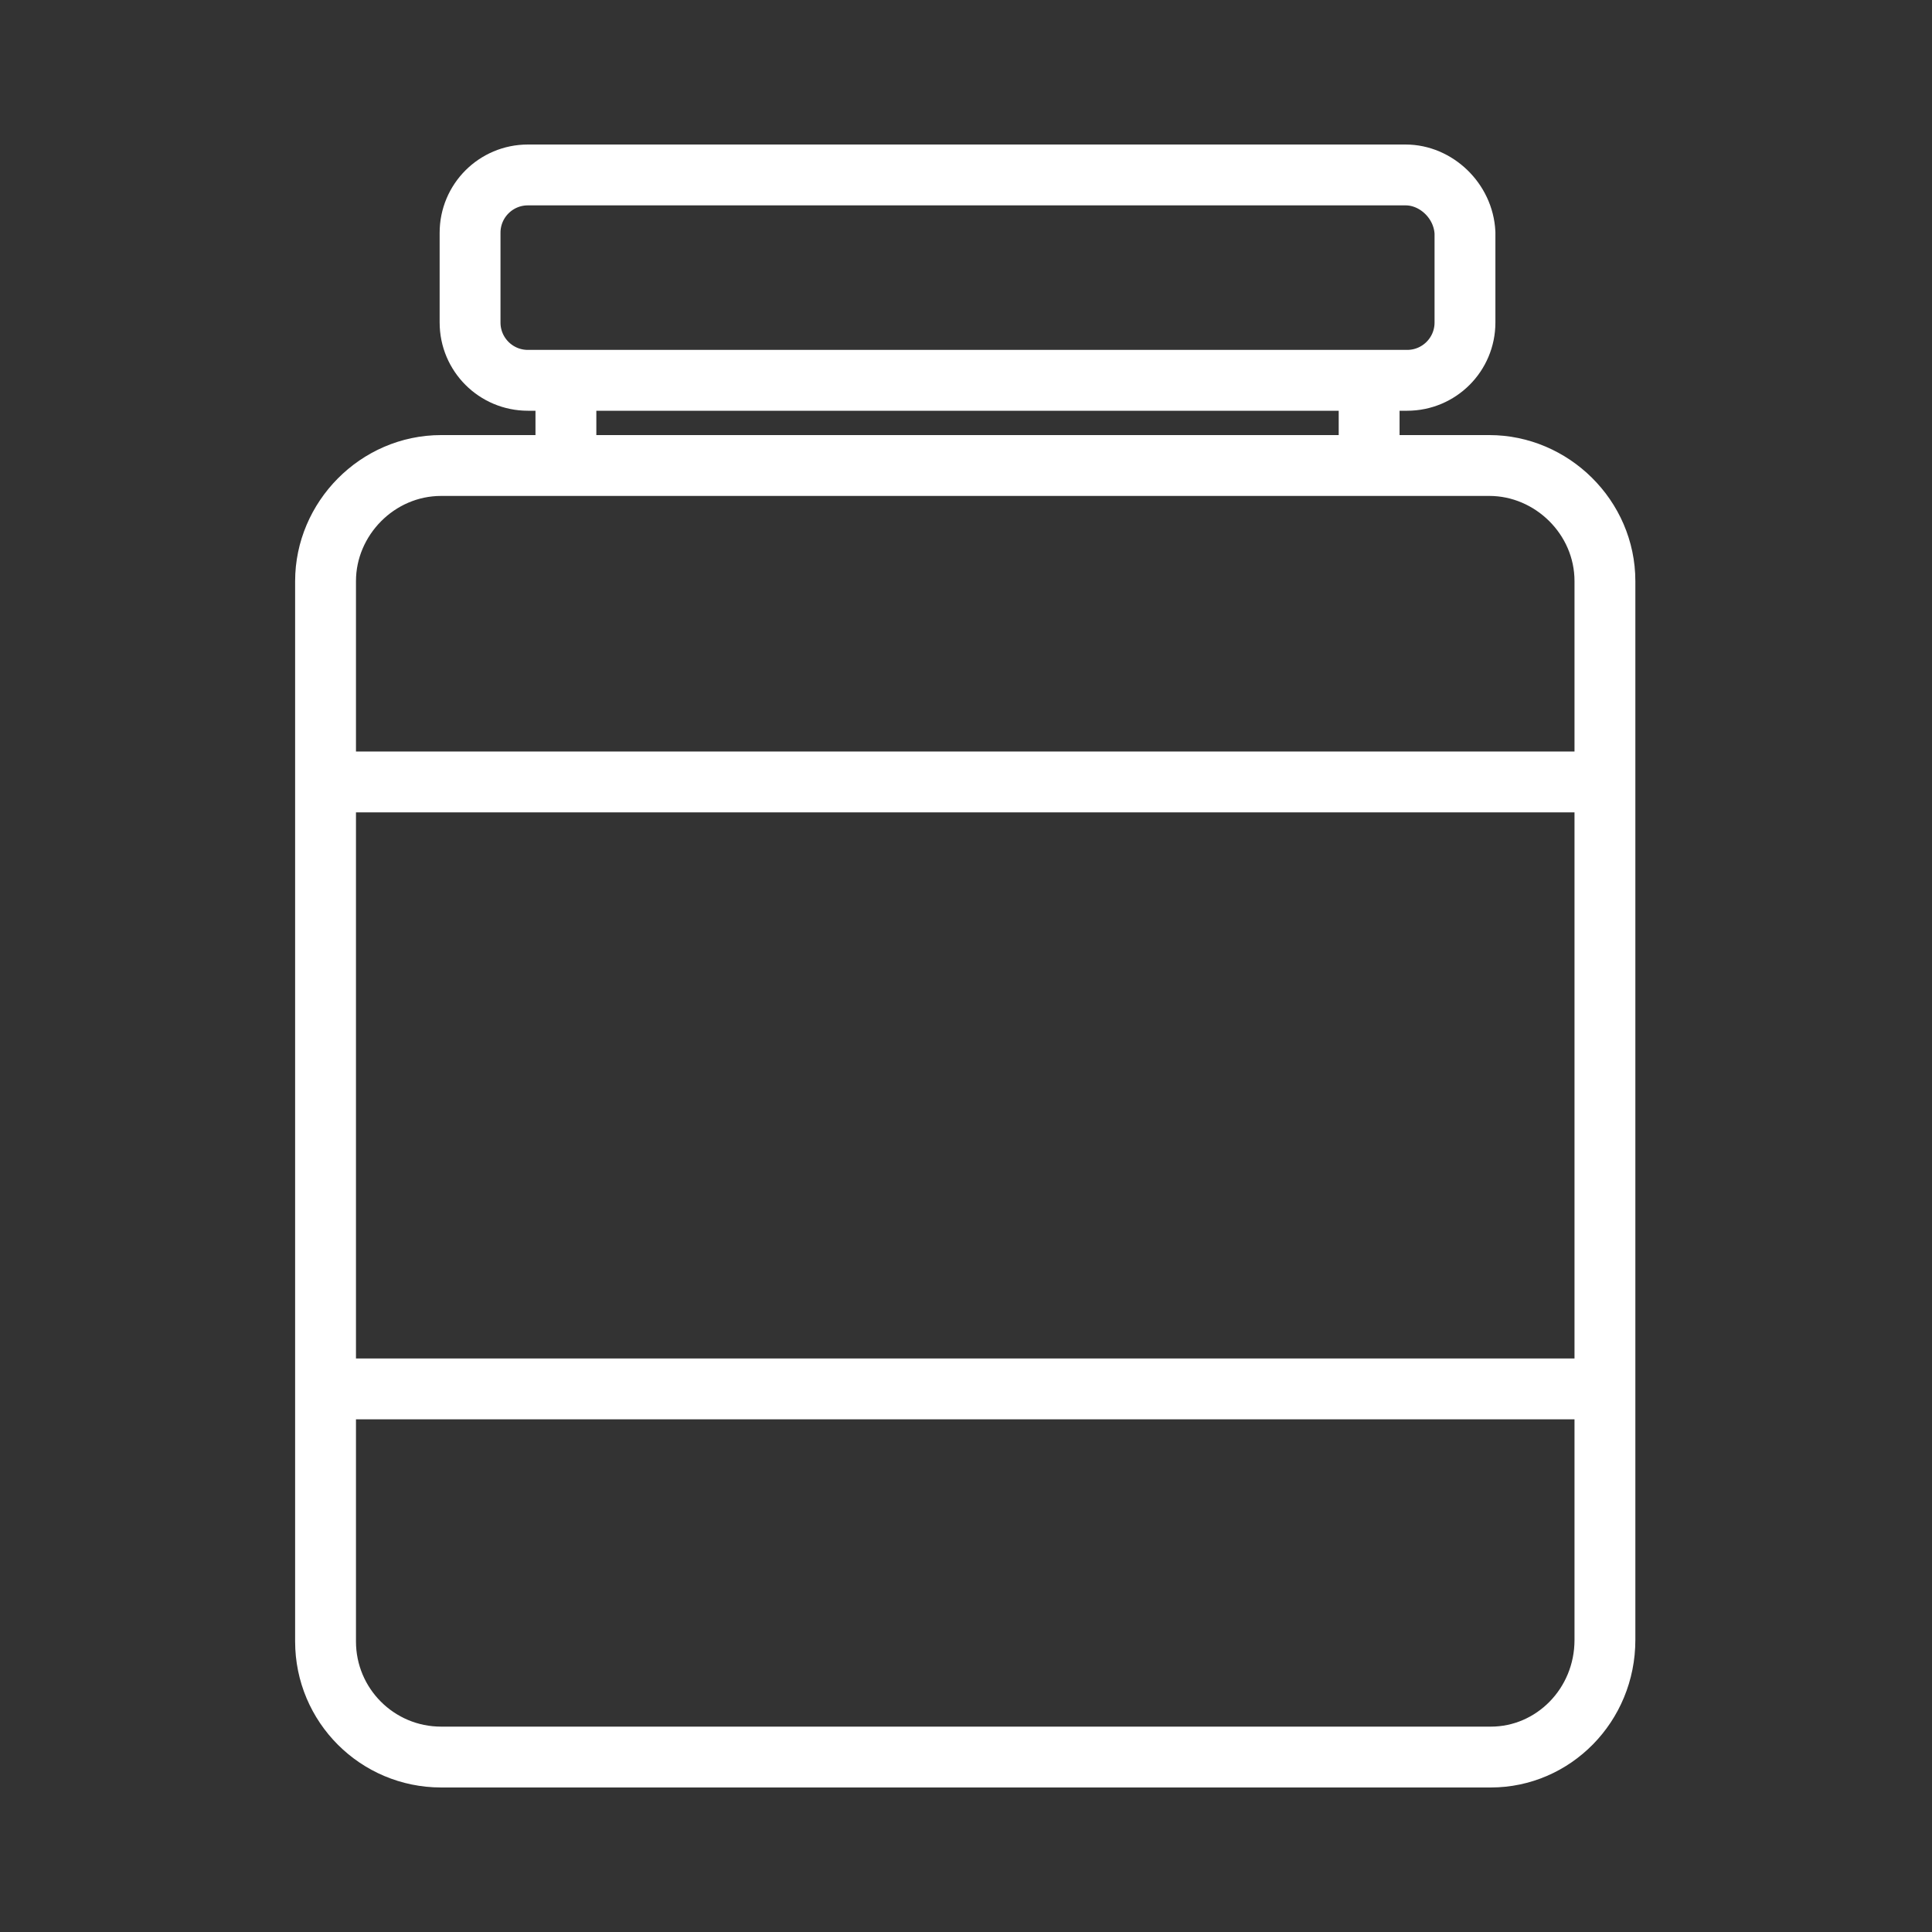
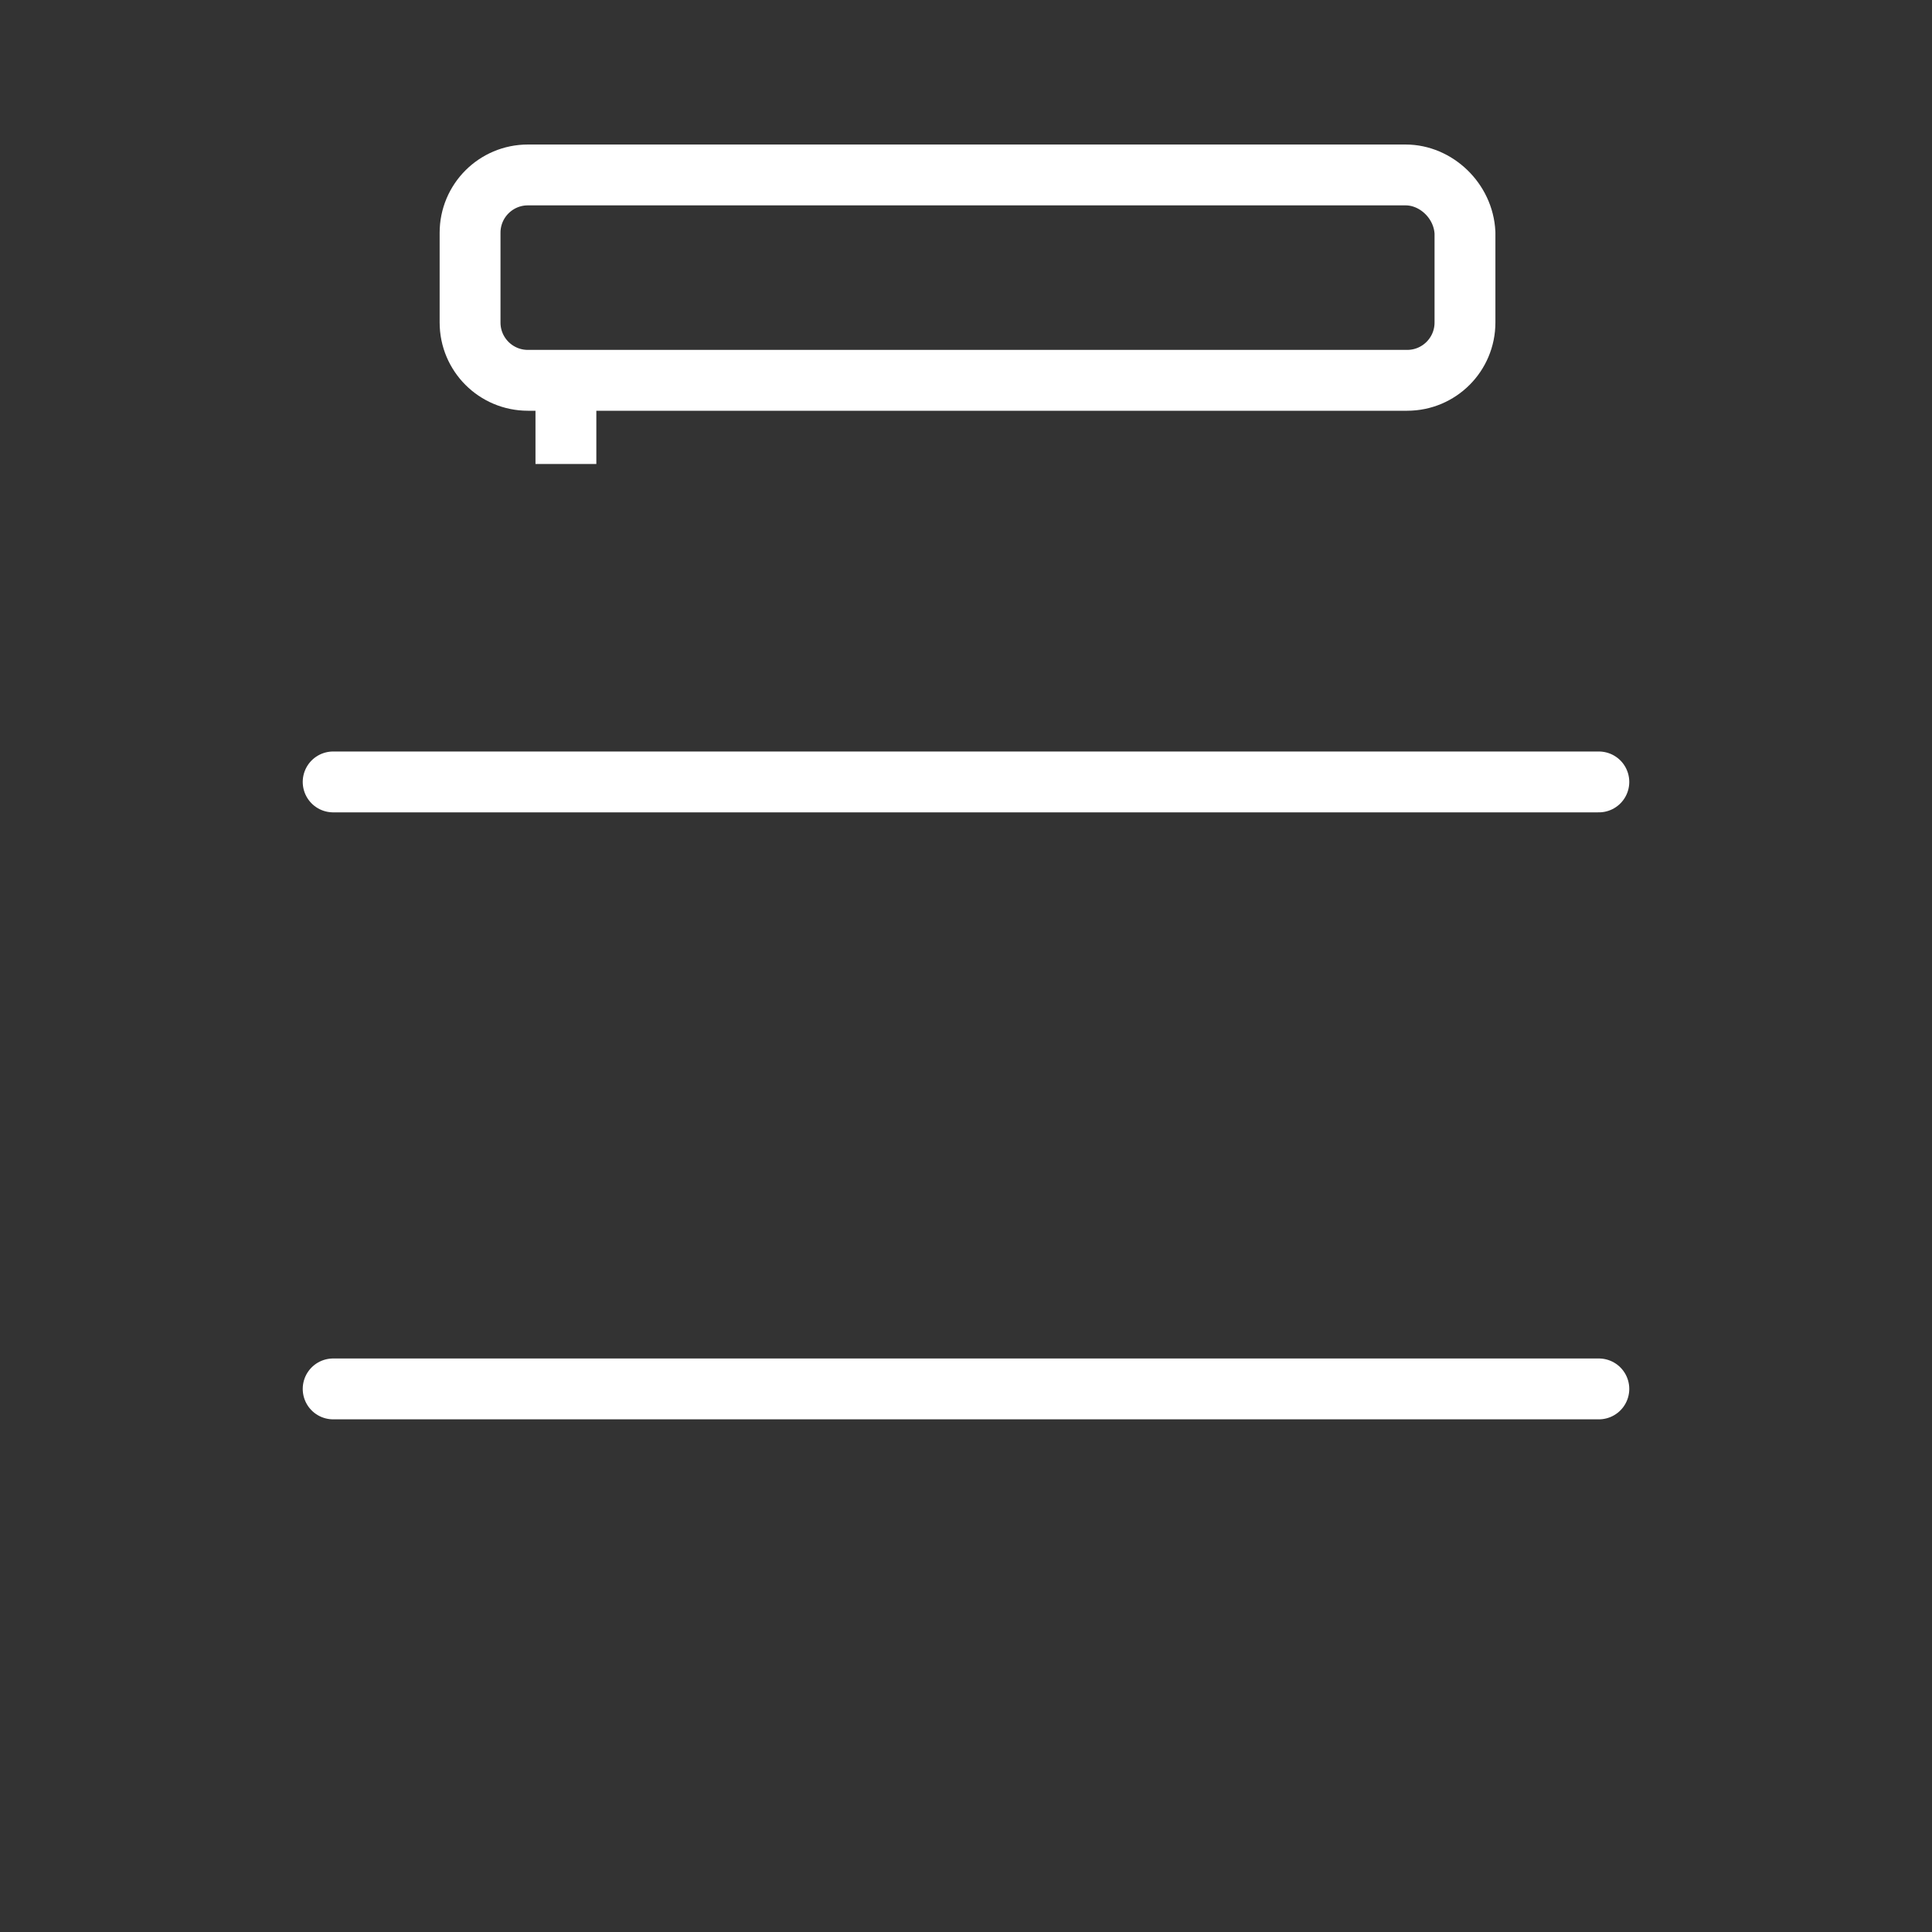
<svg xmlns="http://www.w3.org/2000/svg" version="1.1" x="0px" y="0px" viewBox="0 0 127 127" style="enable-background:new 0 0 127 127;" xml:space="preserve">
  <rect x="0" y="0" width="127" height="127" fill="#333333" stroke="none" />
  <style type="text/css">
	.st0{fill:none;stroke:#FFFFFF;stroke-width:4;stroke-linecap:round;stroke-linejoin:round;}
	.st1{fill:none;stroke:#FFFFFF;stroke-width:4;stroke-linejoin:round;}
</style>
  <g id="Layer_1">
</g>
  <g id="c">
    <g>
-       <path class="st0" d="M98,115.5h-69c-4.2,0-7.6-3.4-7.6-7.6V38.2c0-4.1,3.4-7.6,7.6-7.6h68.9c4.1,0,7.6,3.4,7.6,7.6v69.6    C105.5,112.1,102.1,115.5,98,115.5z" />
      <path class="st0" d="M92.4,11.5H34.7c-2.1,0-3.8,1.7-3.8,3.8v5.9c0,2.1,1.7,3.8,3.8,3.8h57.8c2.1,0,3.8-1.7,3.8-3.8v-5.9    C96.2,13.2,94.4,11.5,92.4,11.5z" />
    </g>
    <line class="st1" x1="37.2" y1="25.2" x2="37.2" y2="30.5" />
-     <line class="st1" x1="90" y1="25.2" x2="90" y2="29.7" />
    <g>
      <line class="st0" x1="21.9" y1="51.4" x2="105.1" y2="51.4" />
      <line class="st0" x1="105.1" y1="91.3" x2="21.9" y2="91.3" />
    </g>
  </g>
</svg>